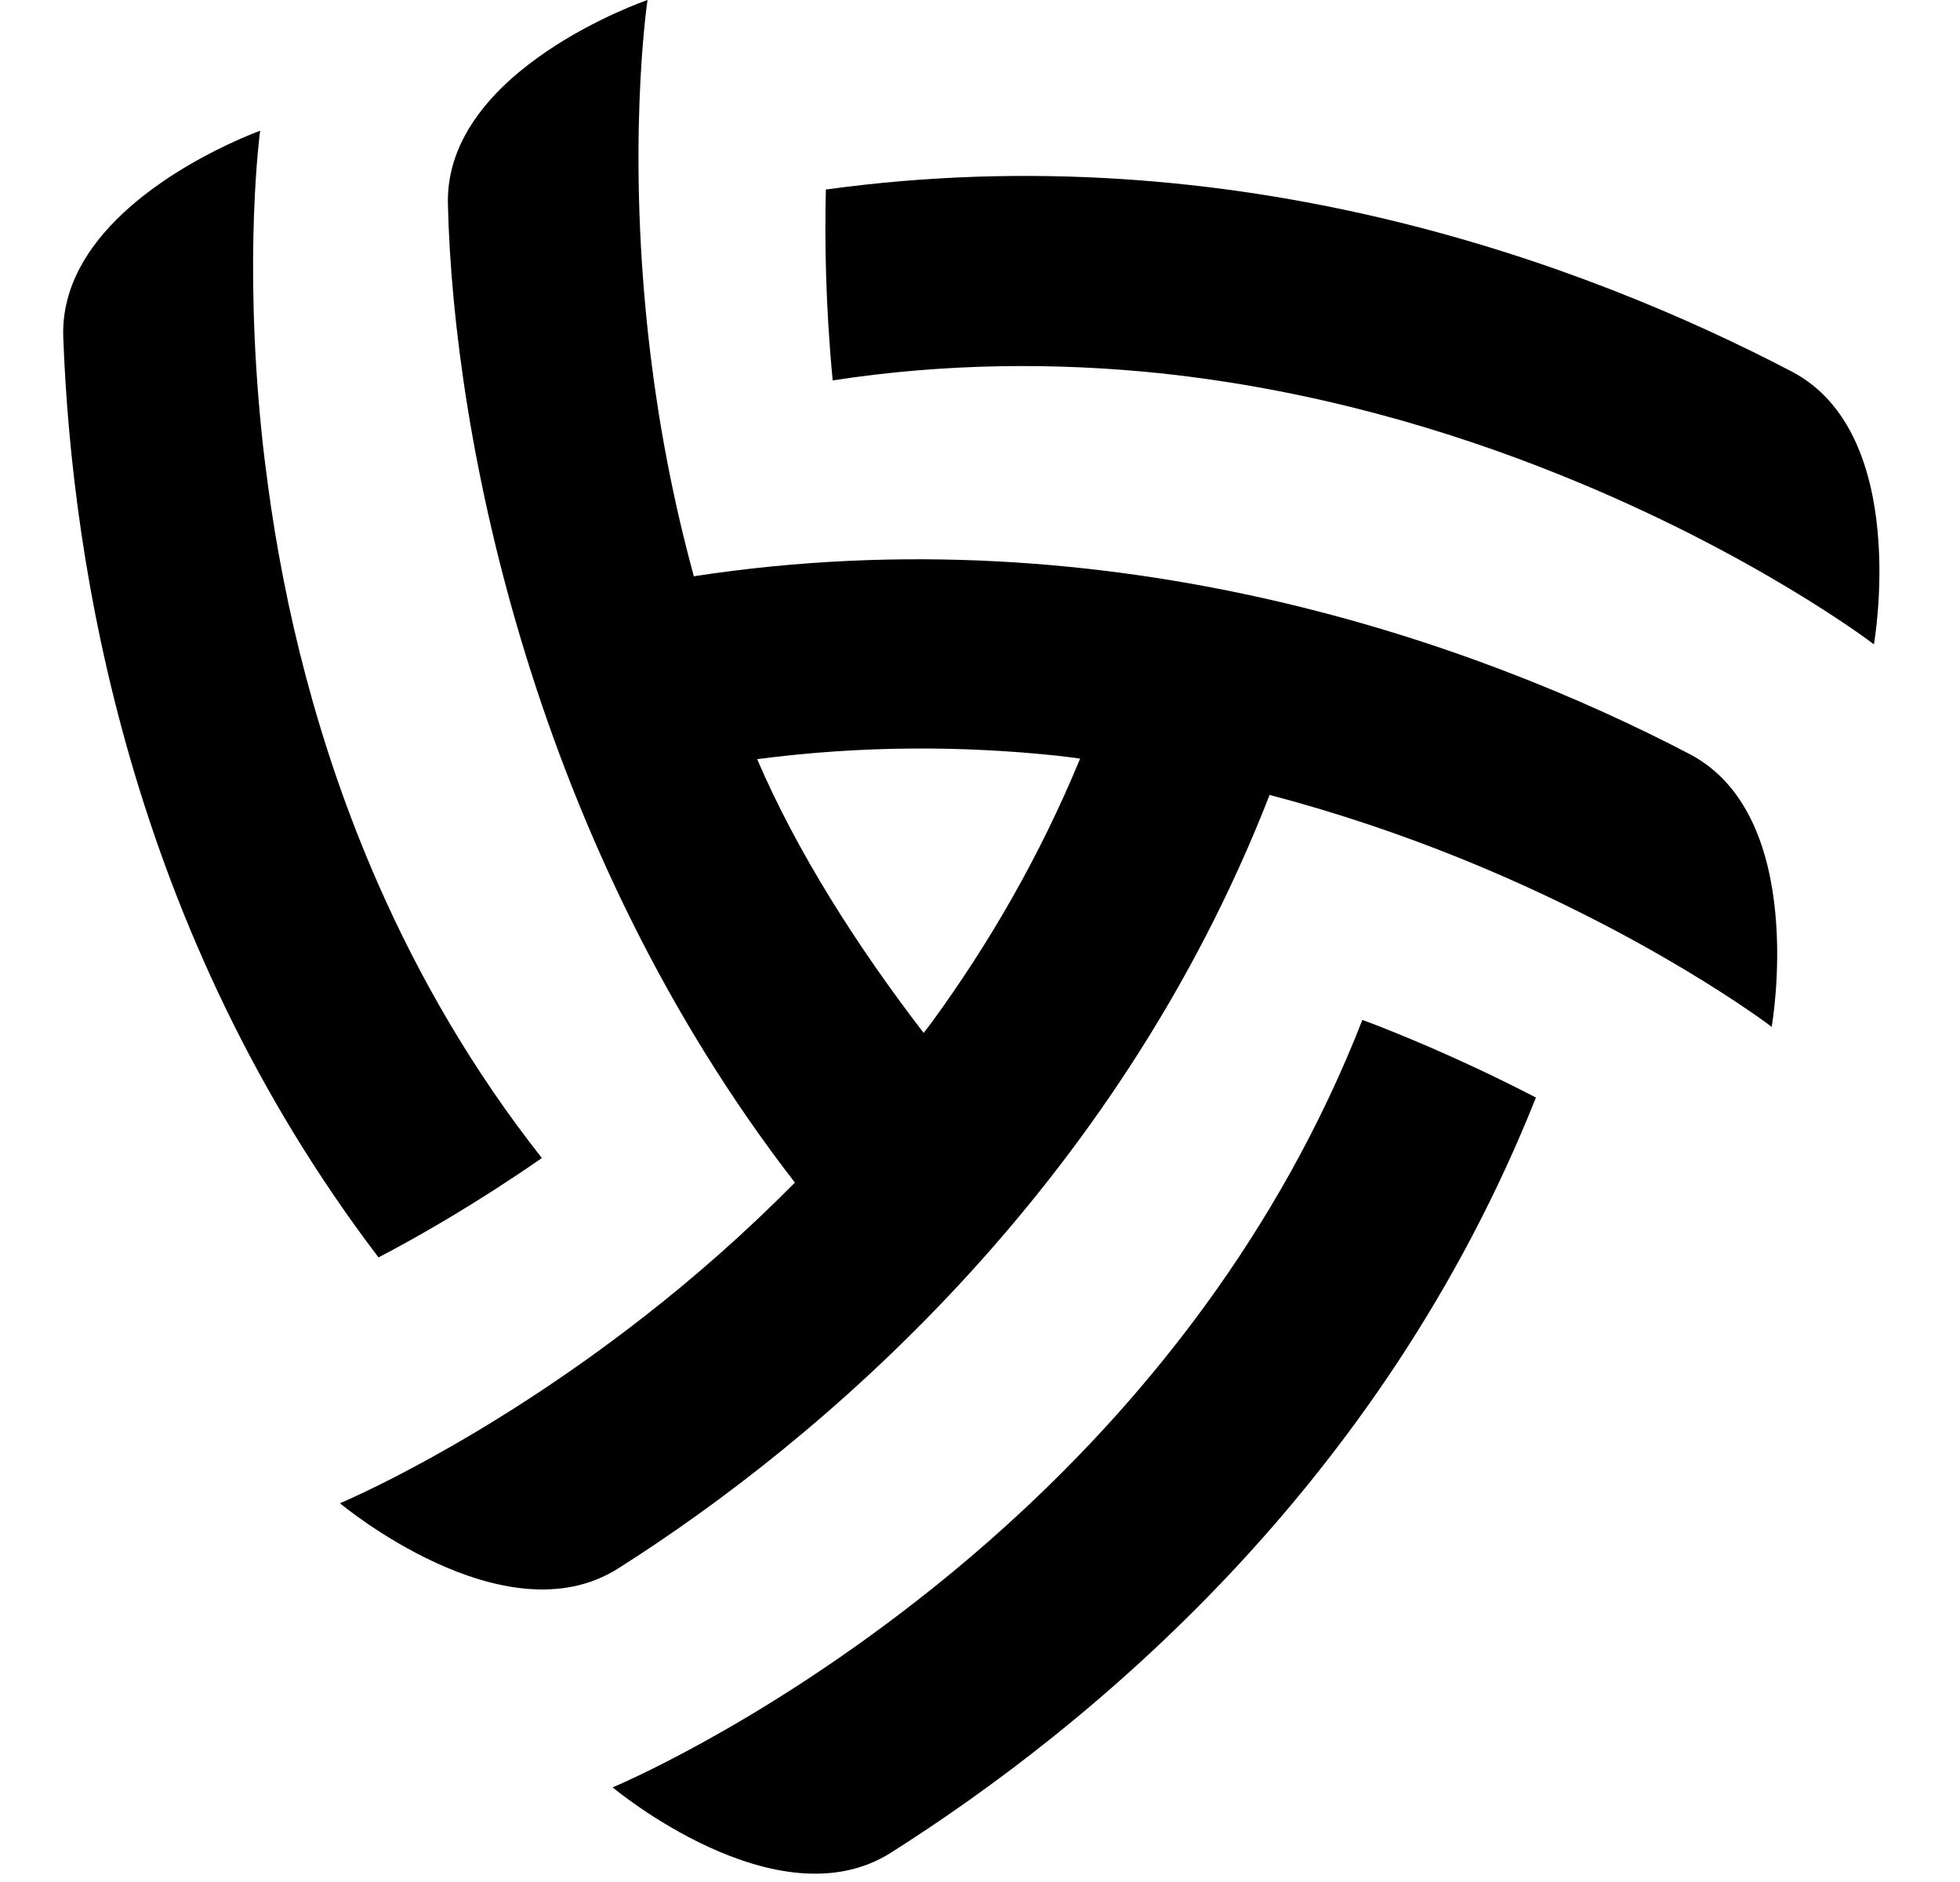
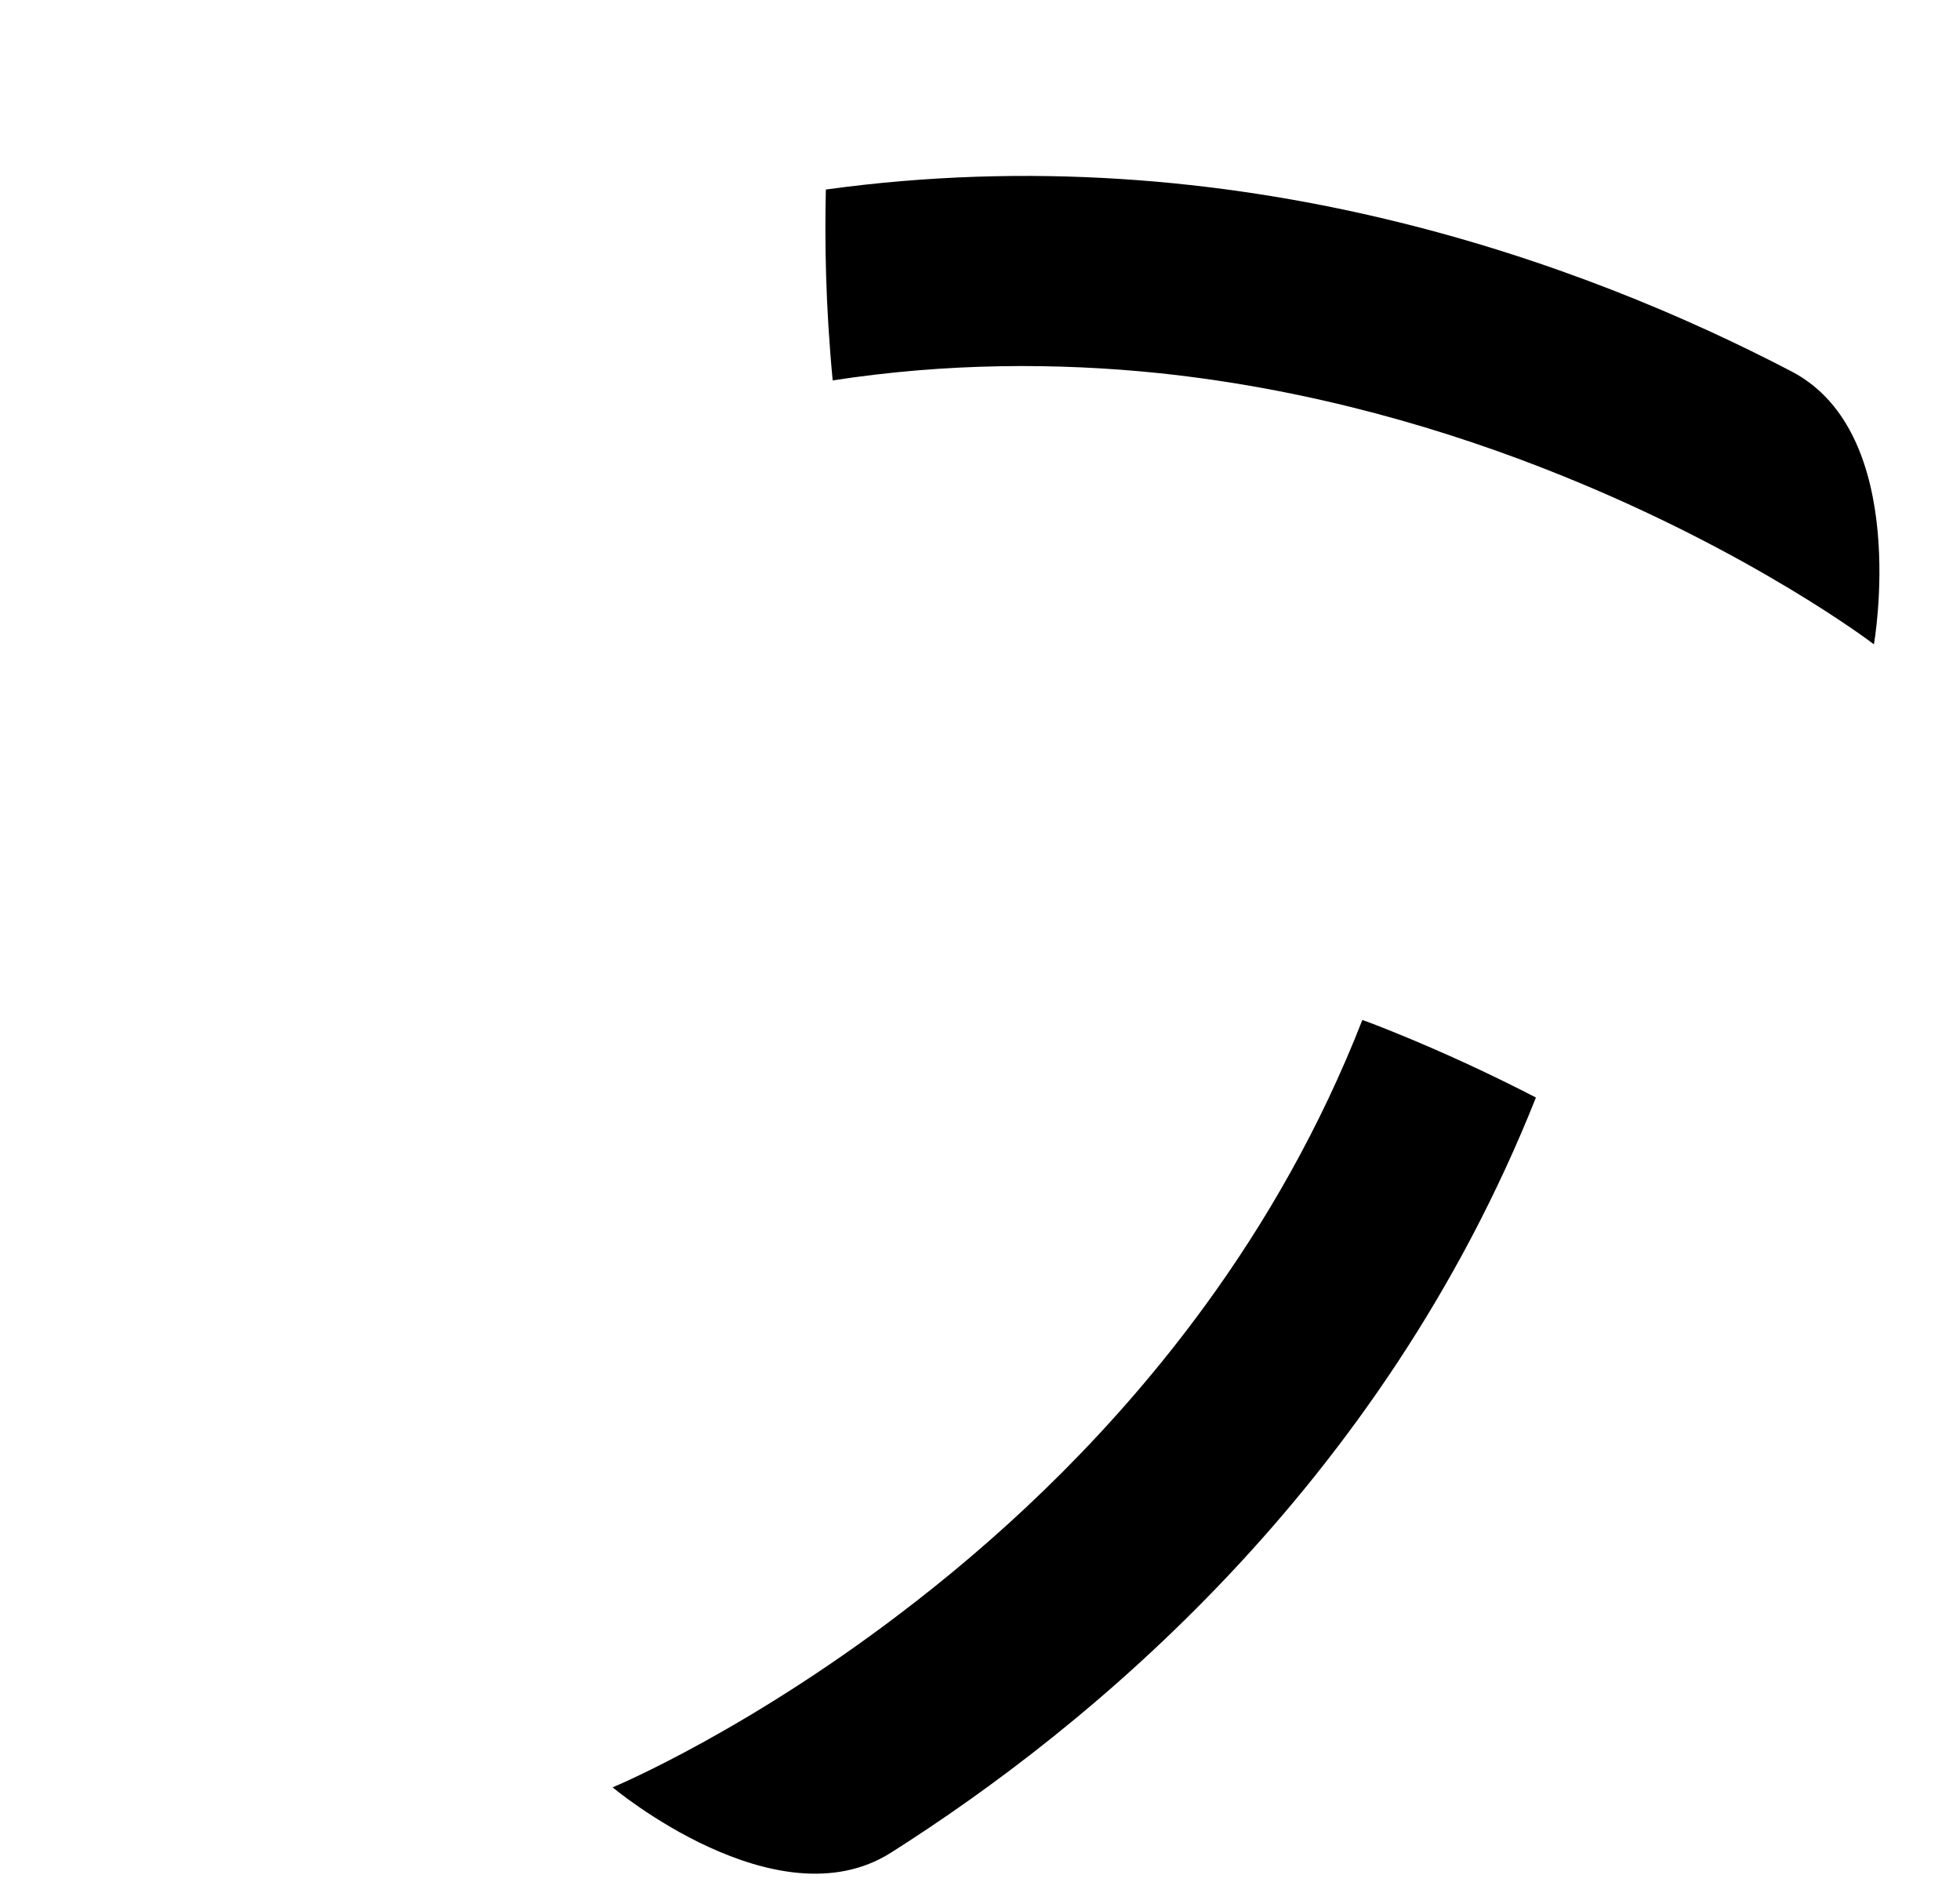
<svg xmlns="http://www.w3.org/2000/svg" width="25" height="24" viewBox="0 0 25 24" fill="none">
  <g clip-path="url(#clip0_0_24)">
    <path d="M10.534 2.417C10.518 3.07 10.53 3.901 10.621 4.851C12.078 4.627 13.482 4.624 14.789 4.759C16.737 4.965 18.482 5.484 19.909 6.06C22.354 7.044 23.873 8.193 23.902 8.217C23.902 8.217 24.378 5.534 22.852 4.737C20.221 3.364 15.768 1.697 10.533 2.417H10.534Z" fill="black" />
    <path d="M17.377 13.007C16.842 14.376 16.145 15.588 15.372 16.648C14.219 18.23 12.897 19.478 11.684 20.421C9.607 22.042 7.849 22.779 7.814 22.793C7.814 22.793 9.906 24.546 11.361 23.628C13.894 22.023 17.614 18.964 19.591 13.996C19.06 13.722 18.443 13.43 17.751 13.151C17.629 13.102 17.506 13.053 17.377 13.007Z" fill="black" />
-     <path d="M8.259 0C8.259 0 5.674 0.883 5.713 2.6C5.783 5.615 6.825 10.801 10.139 15.081C9.491 15.736 8.834 16.309 8.205 16.798C6.128 18.417 4.371 19.155 4.336 19.17C4.336 19.17 6.428 20.922 7.882 20.003C10.436 18.387 14.23 15.178 16.194 10.137C17.069 10.367 17.879 10.645 18.605 10.937C21.049 11.922 22.568 13.071 22.598 13.095C22.598 13.095 23.074 10.411 21.549 9.615C18.87 8.216 14.208 6.525 8.85 7.349C8.579 6.357 8.404 5.402 8.298 4.531C7.979 1.921 8.253 0.039 8.259 0.001V0ZM9.658 9.681C10.993 9.506 12.279 9.51 13.484 9.637C13.582 9.647 13.679 9.662 13.777 9.674C13.261 10.925 12.61 12.041 11.894 13.024C11.858 13.075 11.819 13.123 11.781 13.172C10.915 12.046 10.159 10.848 9.658 9.682V9.681Z" fill="black" />
-     <path d="M6.913 14.767C6.08 15.344 5.349 15.763 4.828 16.035C1.664 11.879 0.916 7.241 0.807 4.301C0.762 3.025 2.174 2.189 2.9 1.846C3.149 1.728 3.318 1.667 3.318 1.667C3.313 1.702 3.108 3.254 3.334 5.485C3.331 5.486 3.333 5.488 3.334 5.489C3.357 5.72 3.386 5.954 3.419 6.197C3.624 7.718 4.038 9.487 4.825 11.276C5.343 12.452 6.021 13.639 6.912 14.768L6.913 14.767Z" fill="black" />
  </g>
  <defs>
    <clipPath id="clip0_0_24">
      <rect width="23.273" height="24" fill="white" transform="translate(0.764)" />
    </clipPath>
  </defs>
</svg>